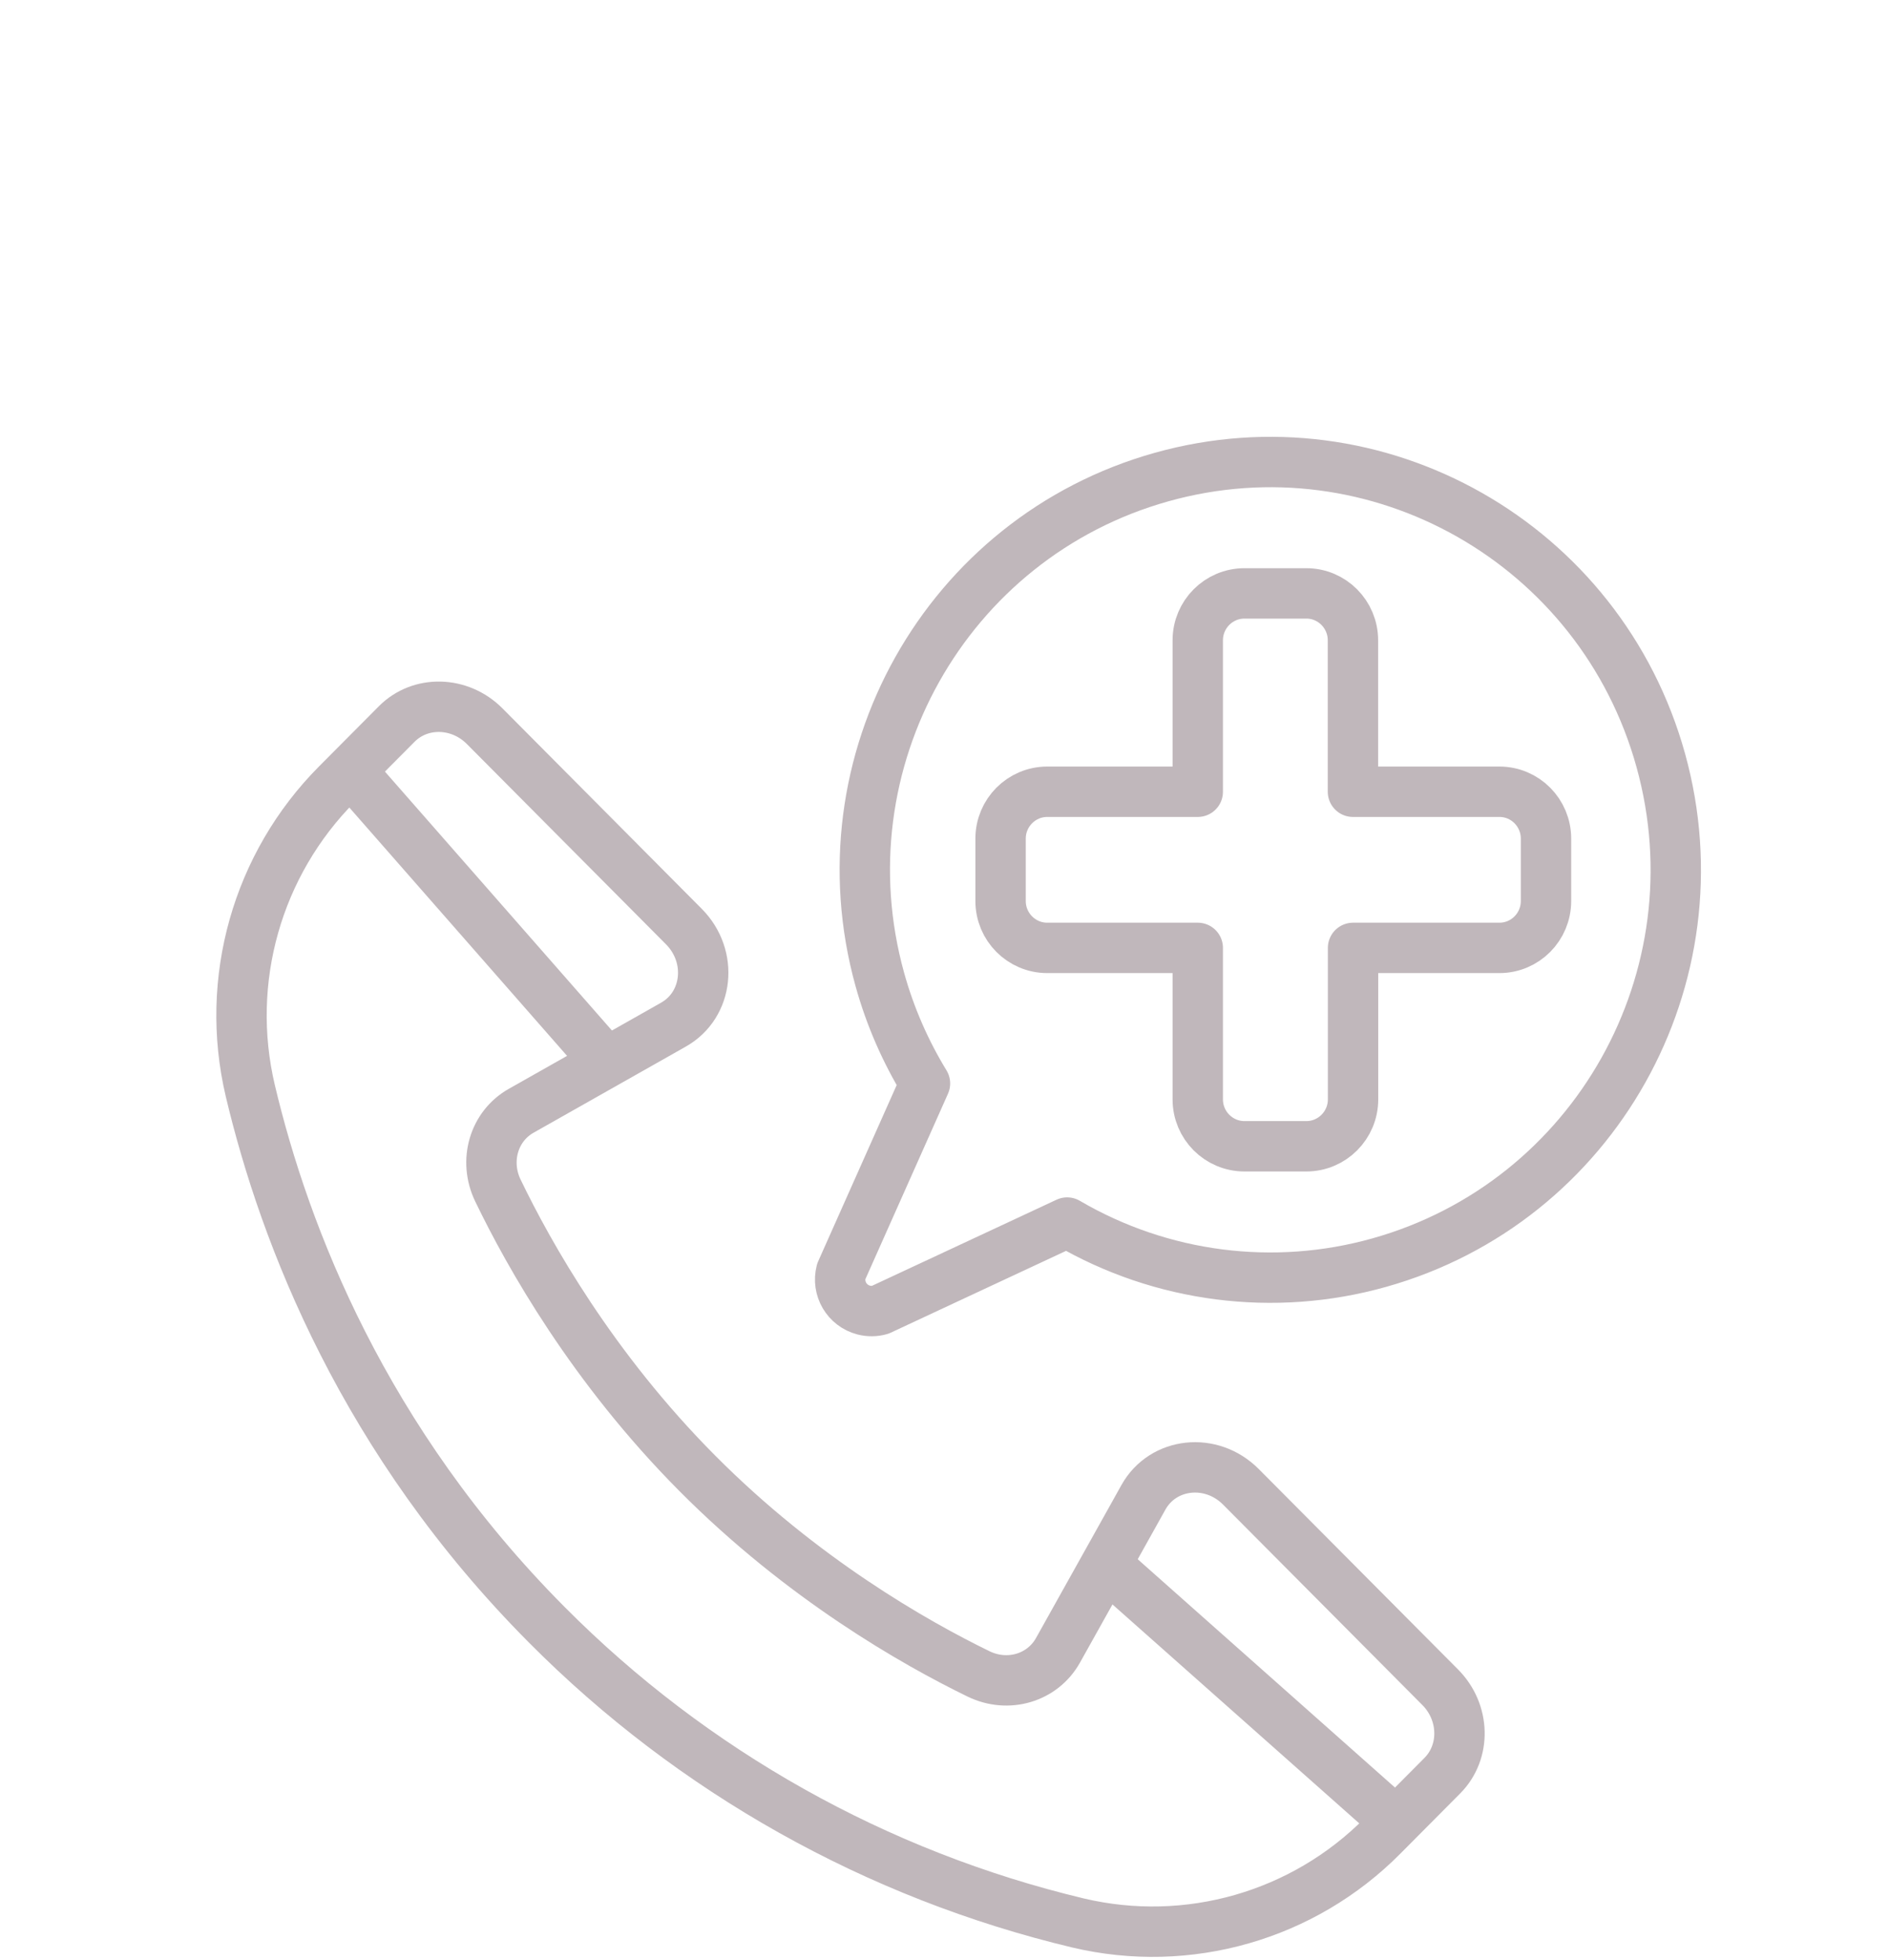
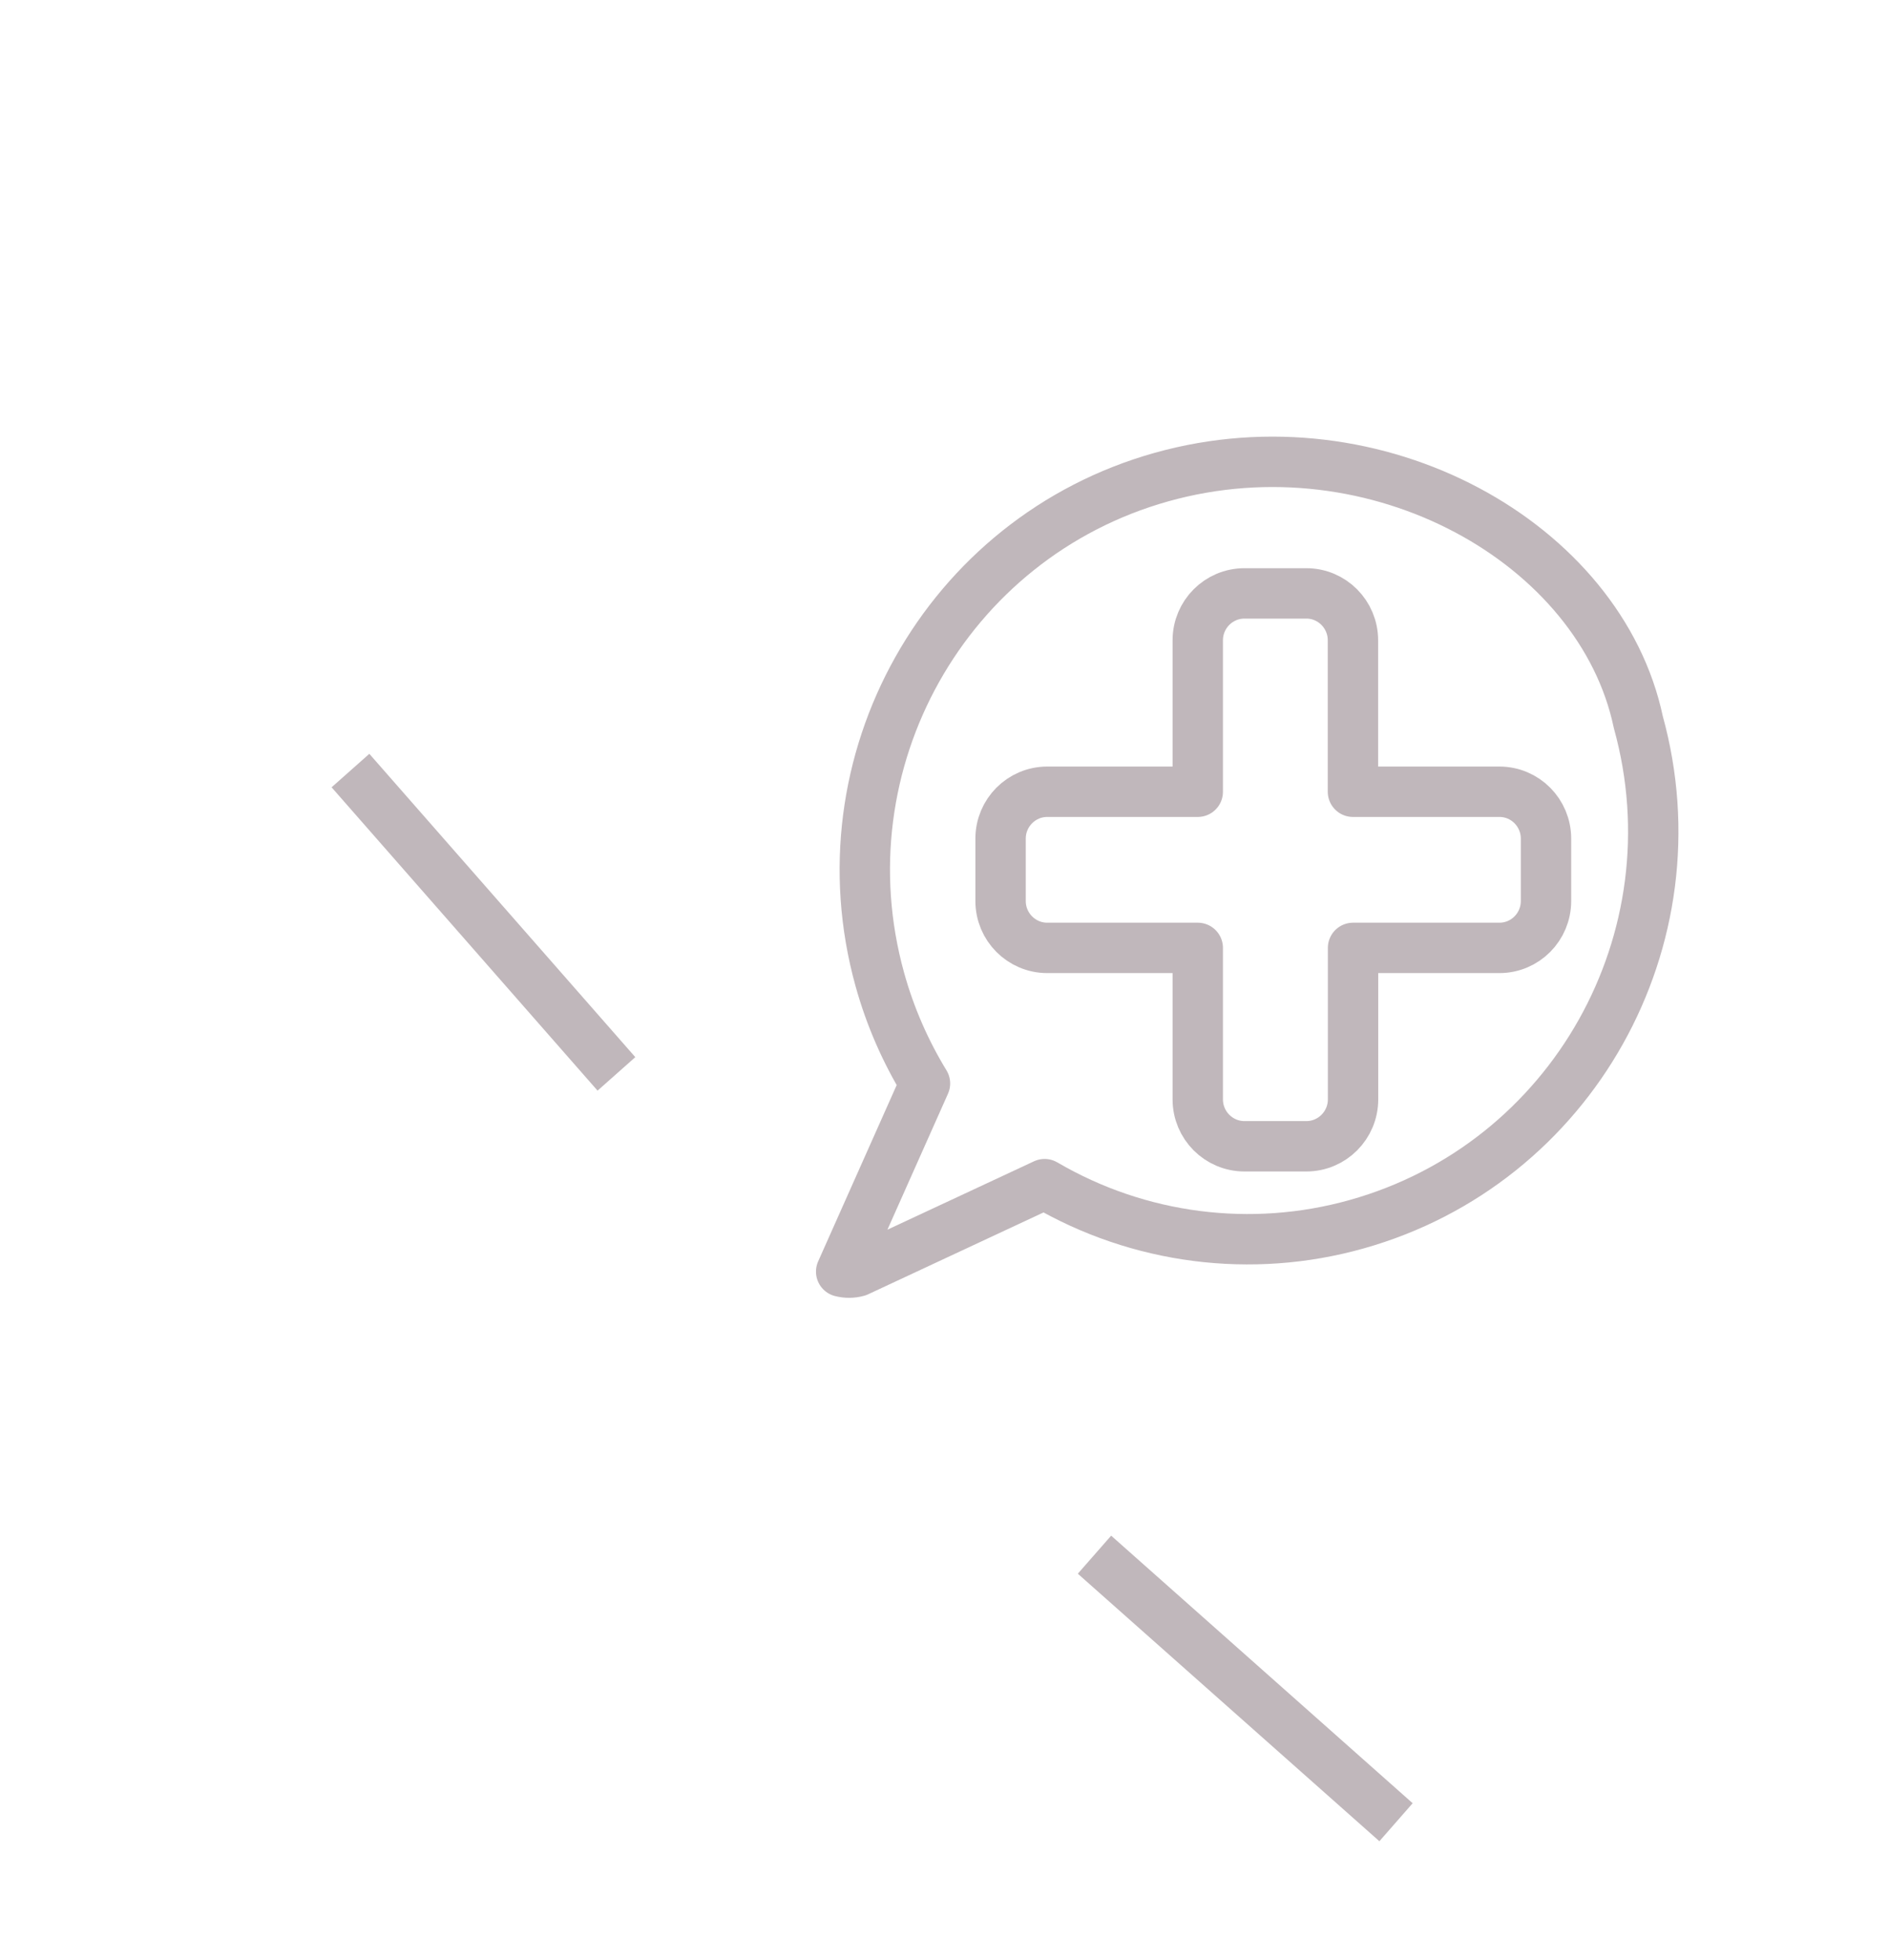
<svg xmlns="http://www.w3.org/2000/svg" version="1.1" id="Layer_1" x="0px" y="0px" width="54px" height="56px" viewBox="0 0 54 56" enable-background="new 0 0 54 56" xml:space="preserve">
-   <path fill="none" stroke="#C0B7BB" stroke-width="1.44" stroke-linejoin="round" d="M33.203,13.633  c-6.166,1.728-9.771,8.153-8.053,14.352c0.298,1.074,0.739,2.07,1.292,2.976l-2.396,5.377c-0.125,0.482,0.163,0.973,0.644,1.098  c0.153,0.039,0.313,0.039,0.465-0.004l5.351-2.496c2.693,1.576,5.914,1.99,8.918,1.146c6.166-1.728,9.77-8.152,8.053-14.351  C45.758,15.531,39.367,11.906,33.203,13.633L33.203,13.633z" />
-   <path fill="none" stroke="#C0B7BB" stroke-width="1.44" stroke-linejoin="round" d="M7.154,31.164  c-0.743-3.152,0.195-6.464,2.48-8.759l1.707-1.716c0.676-0.68,1.802-0.653,2.513,0.062l5.696,5.727  c0.846,0.851,0.699,2.238-0.297,2.801l-0.53,0.3l-3.824,2.162c-0.784,0.442-1.074,1.432-0.666,2.278c0.887,1.84,2.7,5.066,5.7,8.082  c3,3.017,6.208,4.84,8.04,5.732c0.844,0.41,1.826,0.117,2.269-0.67l2.149-3.846l0.297-0.533c0.562-1,1.939-1.148,2.785-0.297  l5.697,5.727c0.711,0.715,0.738,1.846,0.061,2.527l-1.705,1.715c-2.27,2.293-5.569,3.238-8.711,2.494  c-5.754-1.373-11.014-4.324-15.185-8.521C10.406,41.18,8.139,35.318,7.154,31.164z" />
+   <path fill="none" stroke="#C0B7BB" stroke-width="1.44" stroke-linejoin="round" d="M33.203,13.633  c-6.166,1.728-9.771,8.153-8.053,14.352c0.298,1.074,0.739,2.07,1.292,2.976l-2.396,5.377c0.153,0.039,0.313,0.039,0.465-0.004l5.351-2.496c2.693,1.576,5.914,1.99,8.918,1.146c6.166-1.728,9.77-8.152,8.053-14.351  C45.758,15.531,39.367,11.906,33.203,13.633L33.203,13.633z" />
  <path fill="#C0B7BB" d="M39.432,52.615l-8.621-7.645l0.953-1.087l8.619,7.646L39.432,52.615z M17.082,31.166l-7.603-8.668  l1.079-0.957l7.603,8.668L17.082,31.166z" />
  <path fill="none" stroke="#C0B7BB" stroke-width="1.44" stroke-linejoin="round" d="M42.861,22.625h-4.185v-4.328  c0-0.74-0.598-1.34-1.331-1.34h-1.771c-0.736,0-1.334,0.6-1.334,1.34v4.328h-4.303c-0.736,0-1.334,0.6-1.334,1.34v1.782  c0,0.74,0.598,1.34,1.334,1.34h4.303v4.329c0,0.74,0.598,1.34,1.334,1.34h1.771c0.735,0,1.334-0.6,1.334-1.34v-4.329h4.184  c0.736,0,1.332-0.6,1.332-1.34v-1.782c0-0.74-0.596-1.34-1.332-1.34H42.861z" />
</svg>